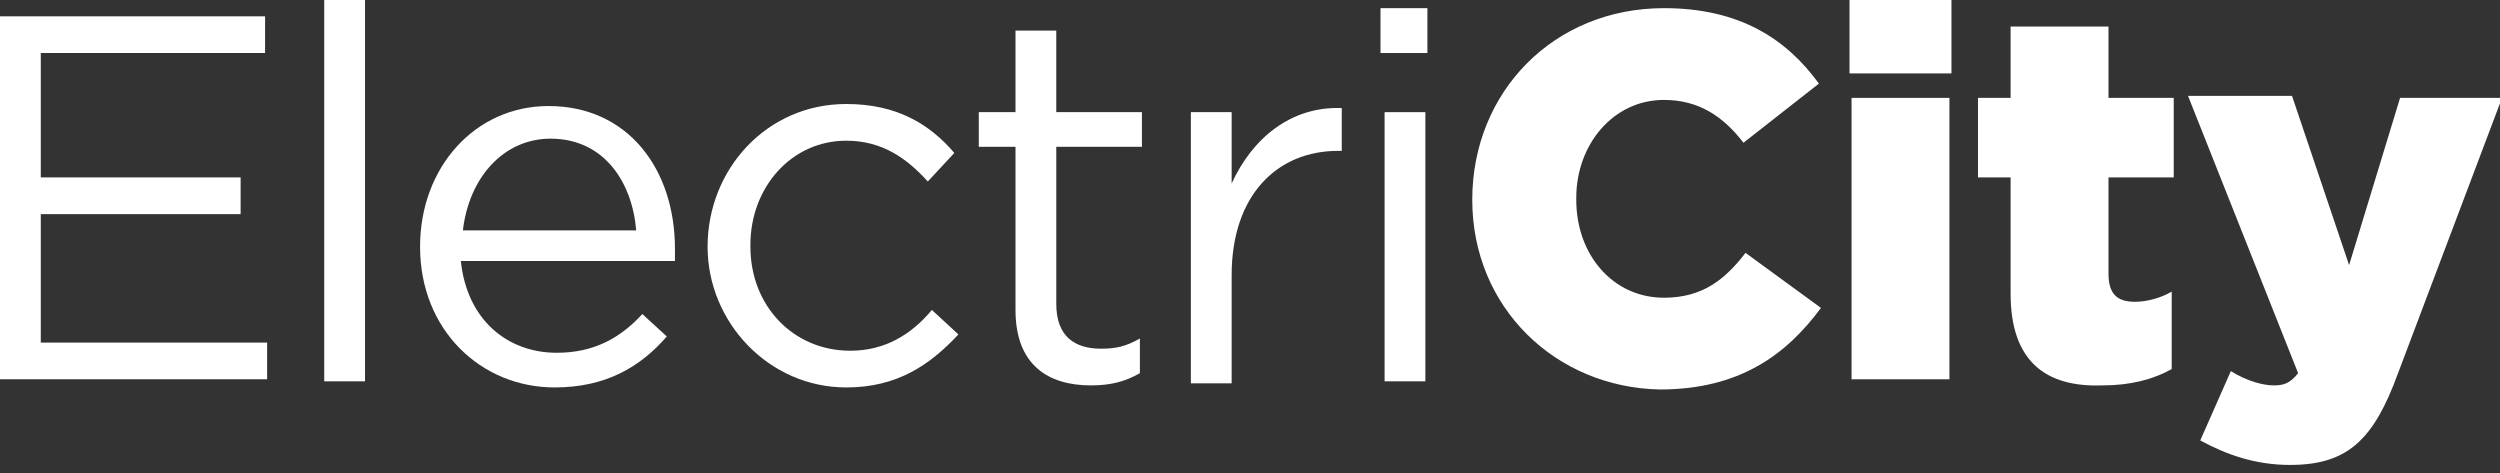
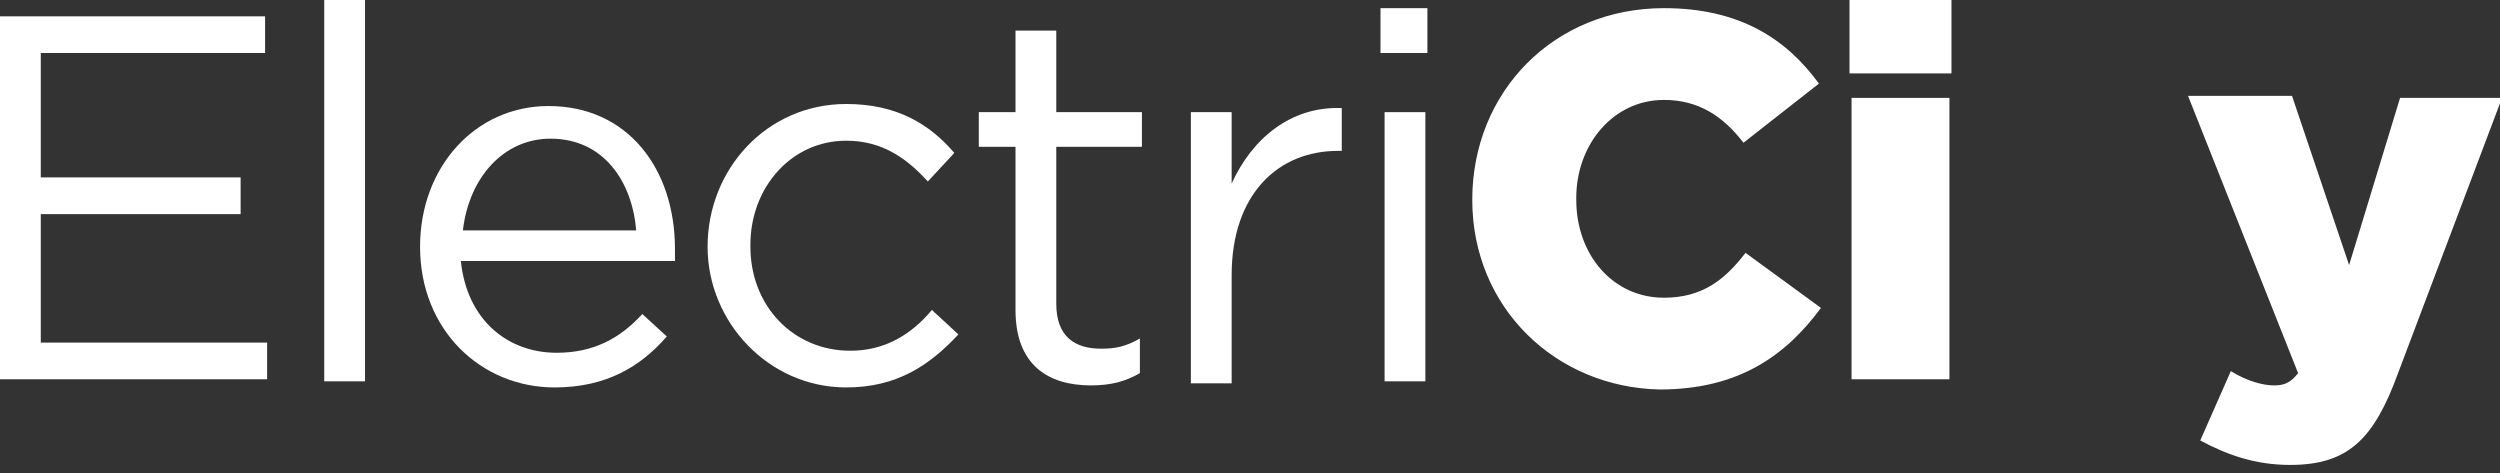
<svg xmlns="http://www.w3.org/2000/svg" x="0px" y="0px" viewBox="0 0 122.6 23.2" style="enable-background:new 0 0 122.6 23.2;" xml:space="preserve">
  <rect x="0" y="0" width="122.6" height="23.2" fill="#333333" stroke="none" />
  <g id="Layer_1">
    <g>
      <path style="fill:#FFFFFF;" d="M0,0.8h13v1.8H2v6.1h9.8v1.8H2v6.3h11.1v1.8H0V0.8z" />
      <path style="fill:#FFFFFF;" d="M15.9,0h2v18.7h-2V0z" />
      <path style="fill:#FFFFFF;" d="M20.6,12.1L20.6,12.1c0-3.9,2.7-6.9,6.3-6.9c3.9,0,6.2,3.1,6.2,7c0,0.3,0,0.4,0,0.6H22.6   c0.3,2.9,2.3,4.5,4.7,4.5c1.8,0,3.1-0.7,4.2-1.9l1.2,1.1C31.4,18,29.7,19,27.2,19C23.6,19,20.6,16.2,20.6,12.1z M31.2,11.3   c-0.2-2.4-1.6-4.5-4.2-4.5c-2.3,0-4,1.9-4.3,4.5H31.2z" />
      <path style="fill:#FFFFFF;" d="M34.7,12.1L34.7,12.1c0-3.8,2.9-7,6.8-7c2.5,0,4.1,1,5.3,2.4l-1.3,1.4c-1-1.1-2.2-2-4-2   c-2.7,0-4.7,2.3-4.7,5.1v0.1c0,2.9,2.1,5.1,4.9,5.1c1.7,0,3-0.8,4-2l1.3,1.2C45.6,17.9,44,19,41.5,19C37.7,19,34.7,15.8,34.7,12.1   z" />
      <path style="fill:#FFFFFF;" d="M49.8,15.2v-8H48V5.5h1.8v-4h2v4H56v1.7h-4.2v7.7c0,1.6,0.9,2.2,2.2,2.2c0.7,0,1.2-0.1,1.9-0.5v1.7   c-0.7,0.4-1.4,0.6-2.4,0.6C51.4,18.9,49.8,17.9,49.8,15.2z" />
      <path style="fill:#FFFFFF;" d="M58.4,5.5h2v3.5c1-2.2,2.9-3.8,5.4-3.7v2.1h-0.2c-2.9,0-5.2,2.1-5.2,6.1v5.3h-2V5.5z" />
      <path style="fill:#FFFFFF;" d="M67.8,0.4H70v2.2h-2.3V0.4z M67.9,5.5h2v13.2h-2V5.5z" />
      <path style="fill:#FFFFFF;" d="M72.2,9.8L72.2,9.8c0-5.3,4-9.4,9.4-9.4c3.7,0,6,1.5,7.6,3.7L85.5,7c-1-1.3-2.2-2.1-3.9-2.1   c-2.5,0-4.3,2.2-4.3,4.8v0.1c0,2.7,1.8,4.8,4.3,4.8c1.9,0,3-0.9,4-2.2l3.7,2.7c-1.7,2.3-4,4-7.9,4C76.3,19,72.2,15.1,72.2,9.8z" />
      <path style="fill:#FFFFFF;" d="M90.7,0h5v3.6h-5V0z M90.8,4.8h4.8v13.8h-4.8V4.8z" />
-       <path style="fill:#FFFFFF;" d="M98.6,14.4V8.7H97V4.8h1.6V1.3h4.8v3.5h3.2v3.9h-3.2v4.7c0,1,0.4,1.4,1.3,1.4   c0.6,0,1.3-0.2,1.8-0.5v3.8c-0.9,0.5-2,0.8-3.4,0.8C100.3,19,98.6,17.7,98.6,14.4z" />
      <path style="fill:#FFFFFF;" d="M117.7,4.8h5l-5.1,13.5c-1.2,3.3-2.5,4.5-5.3,4.5c-1.7,0-3.1-0.5-4.4-1.2l1.5-3.4   c0.8,0.5,1.6,0.7,2.1,0.7c0.5,0,0.8-0.1,1.2-0.6l-5.4-13.6h5.1l2.8,8.3L117.7,4.8z" />
    </g>
  </g>
  <g id="Layer_2" />
</svg>